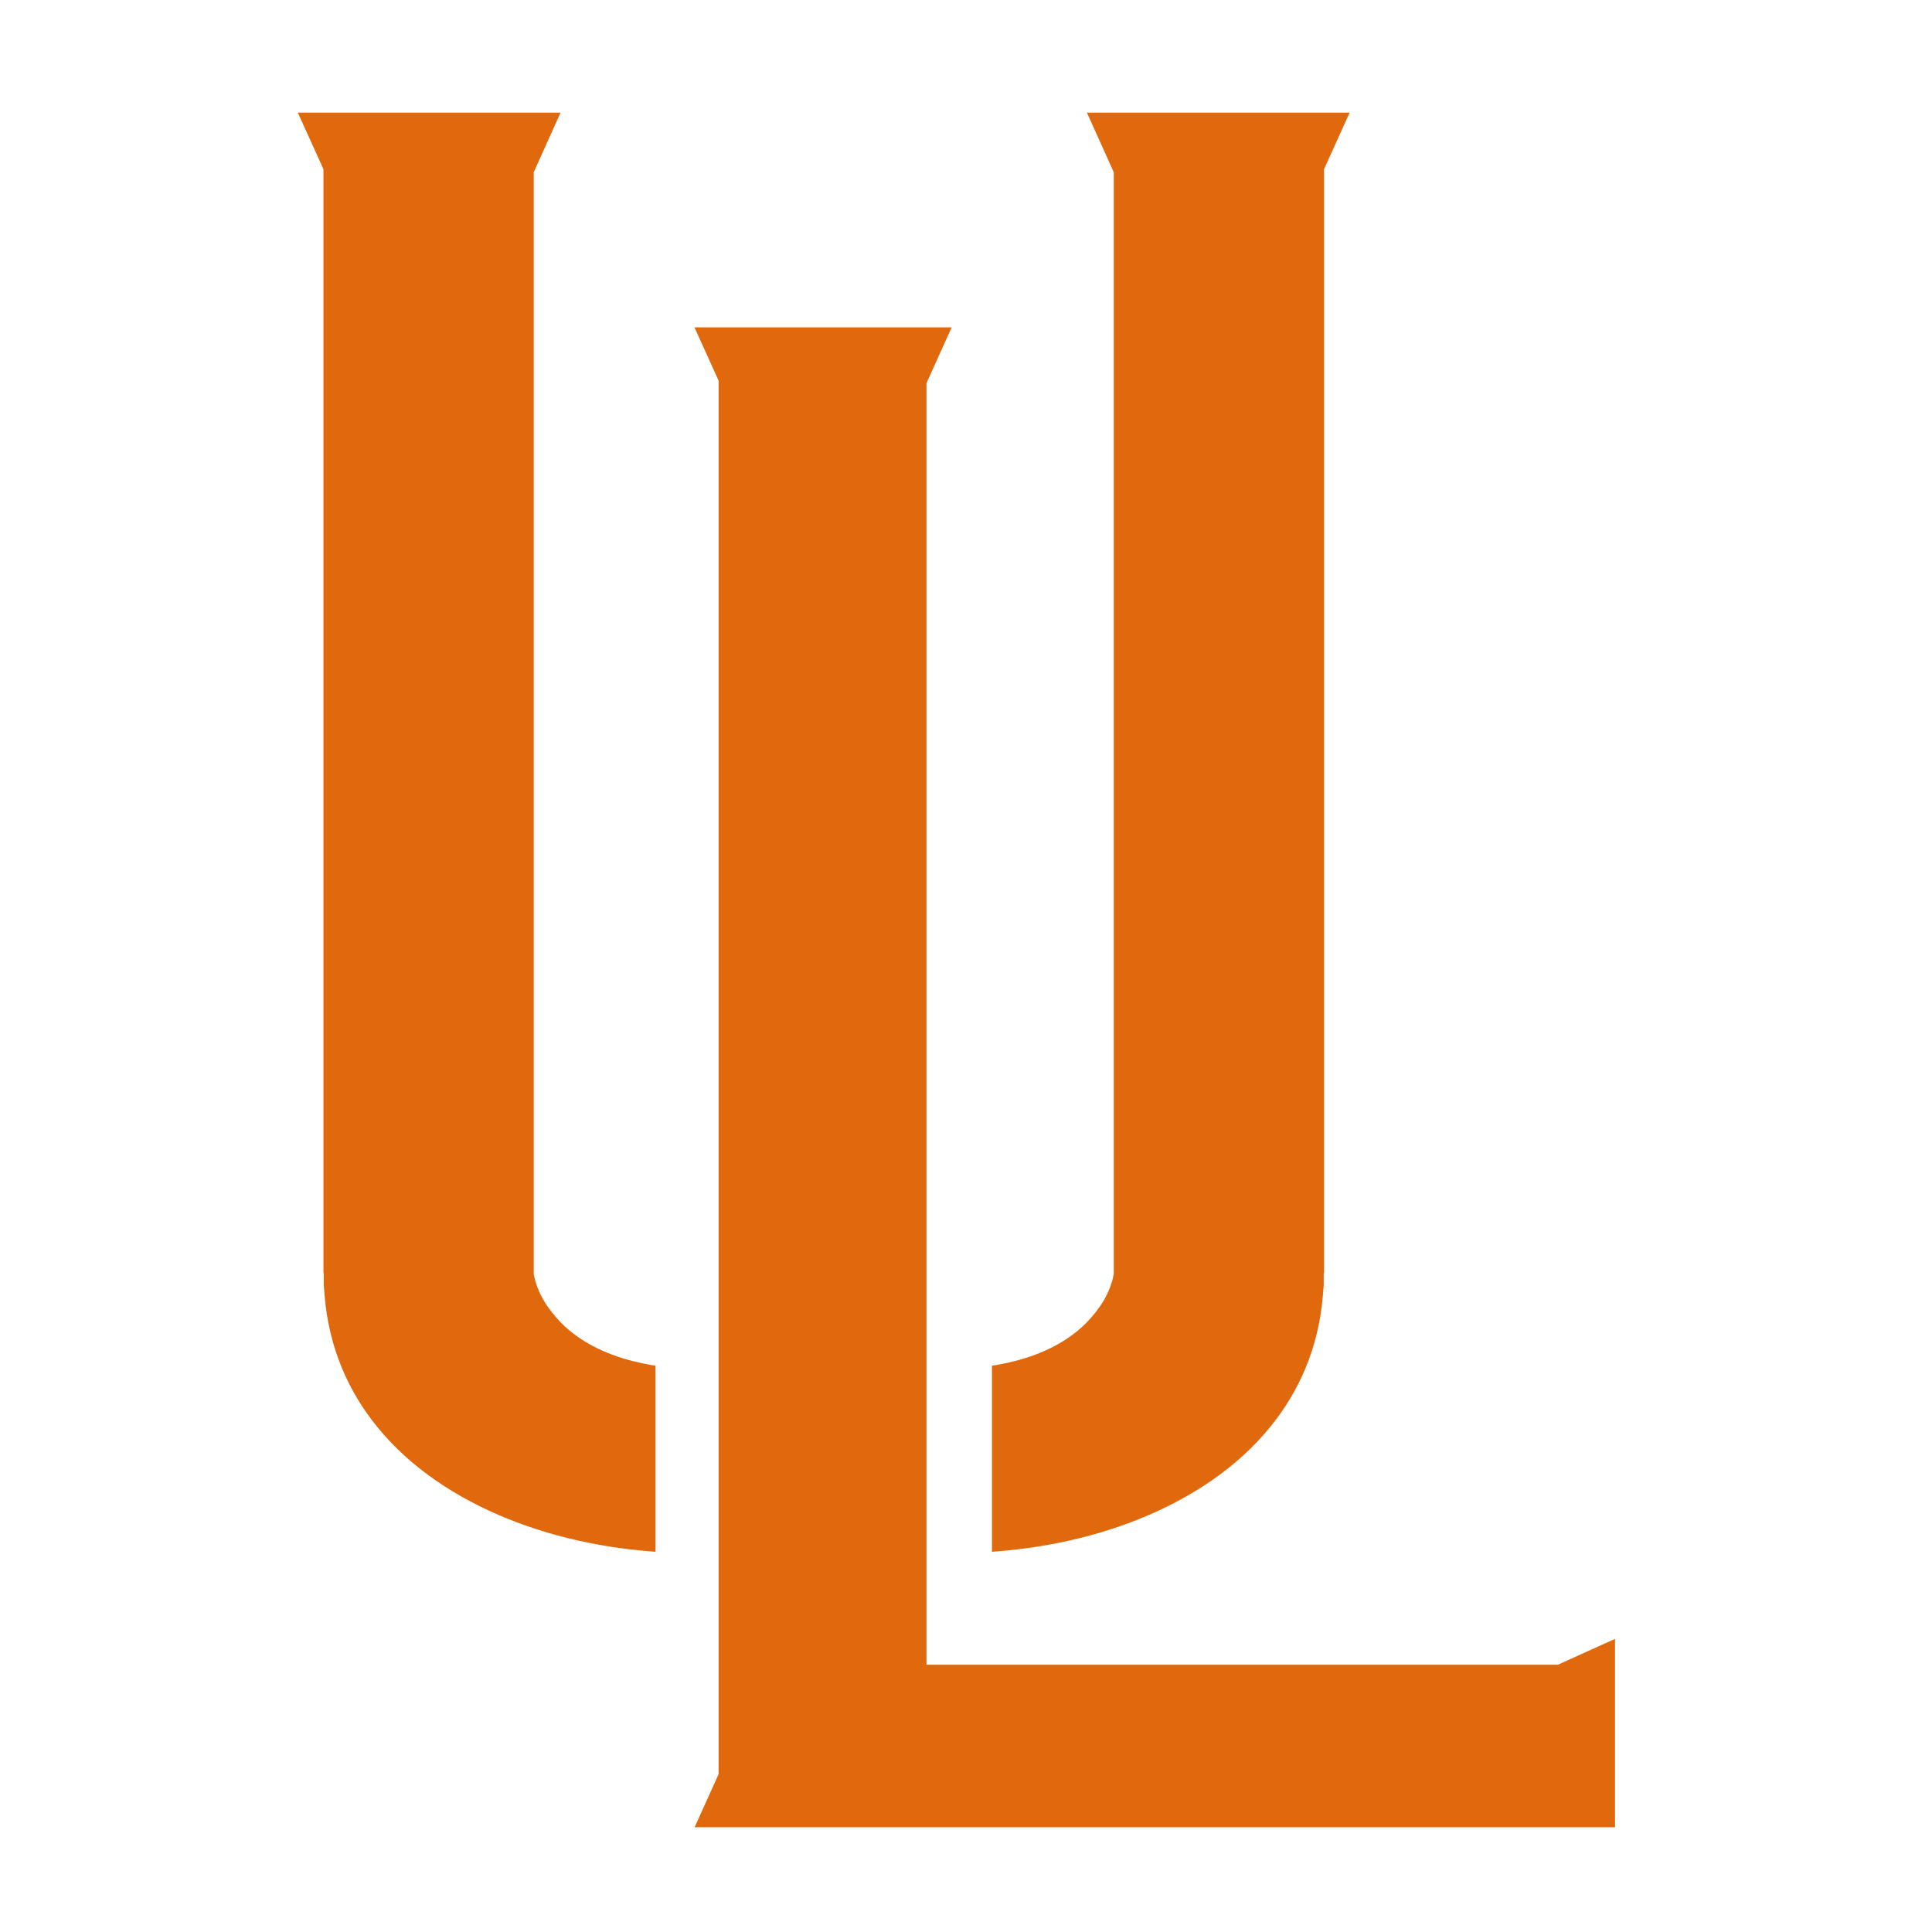
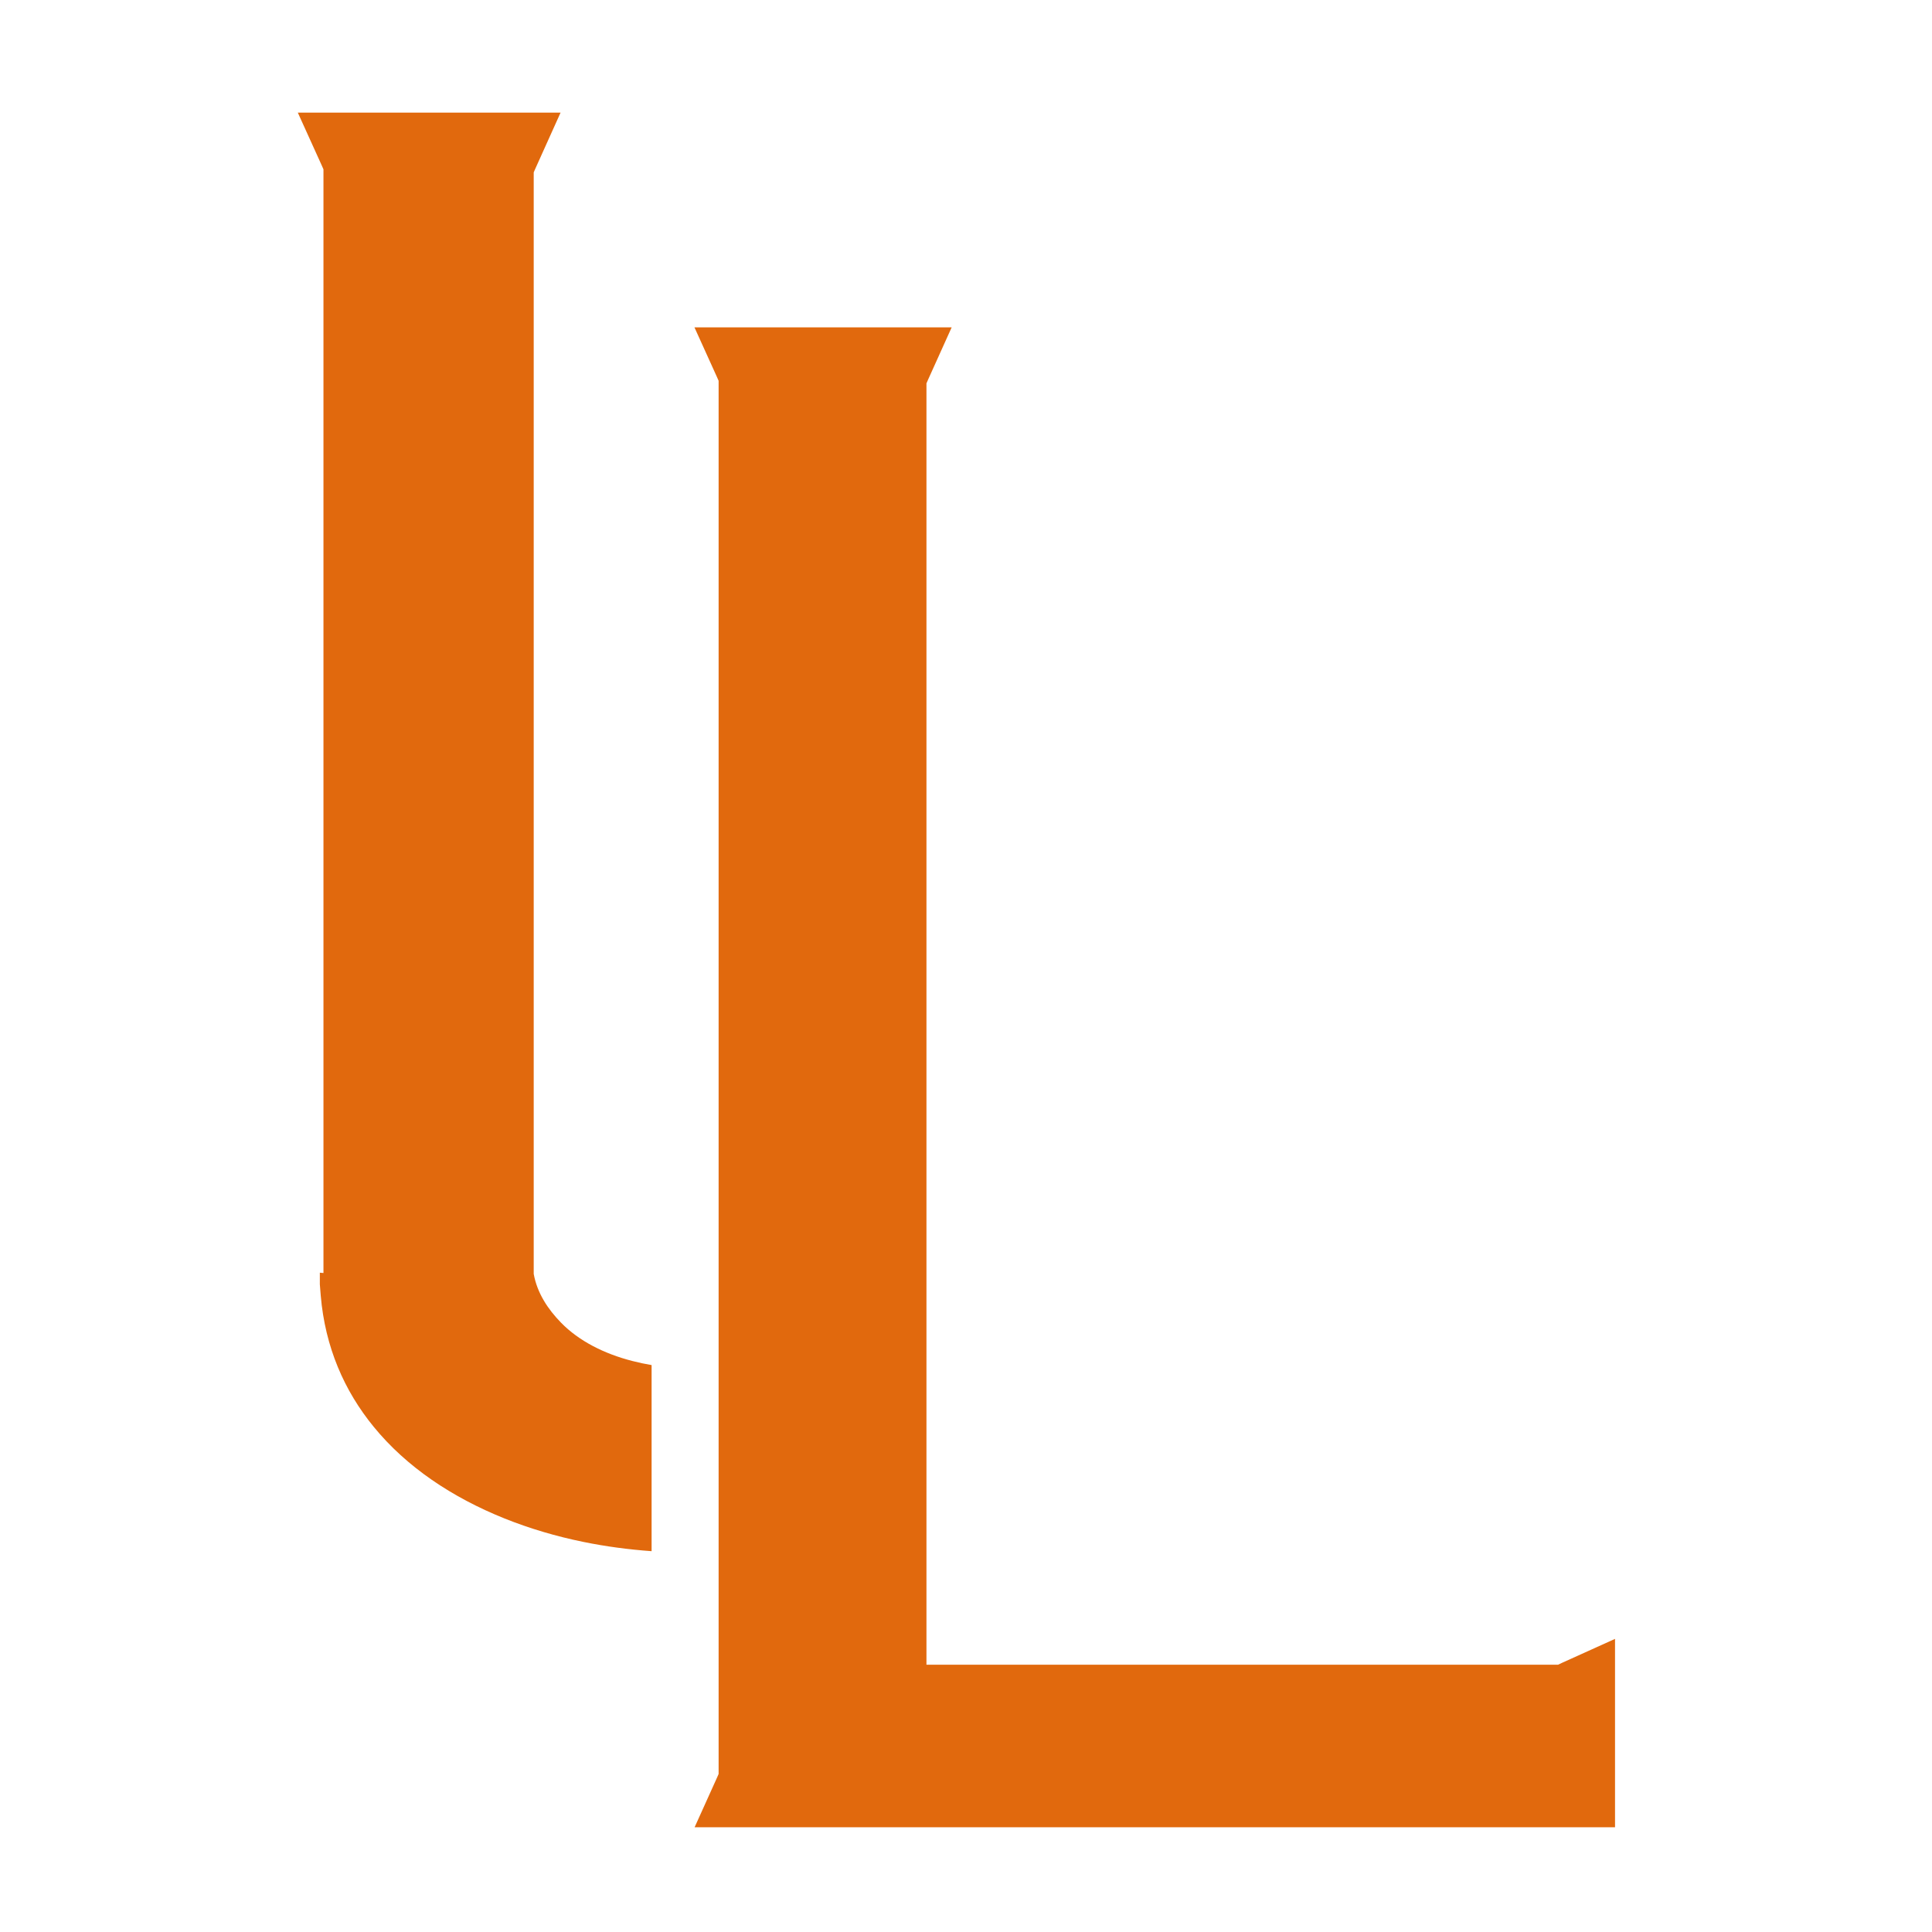
<svg xmlns="http://www.w3.org/2000/svg" viewBox="0 0 128 128">
  <g id="a">
-     <path d="M87.72,84.34V11.22l.1-.23,1.6-3.53h-17.41l1.68,3.73.1.23v72.98c-.23,1.27-.94,2.34-1.81,3.23-1.18,1.21-2.85,2.06-4.73,2.54-.43.11-.85.2-1.27.27l-.26.04v12.33c1.52-.11,3.03-.31,4.5-.61,1.82-.37,3.58-.89,5.25-1.56,3.46-1.39,6.49-3.41,8.66-6.07,1.95-2.38,3.22-5.28,3.51-8.69l.06-.75v-.07s0-.7,0-.7h0Z" fill="#e1690d" fill-rule="evenodd" stroke-width="0" />
-     <path d="M21.43,84.34V11.22l-.1-.23-1.6-3.53h17.41l-1.68,3.73-.1.23v72.98c.23,1.27.94,2.34,1.81,3.23,1.18,1.21,2.85,2.06,4.73,2.54.43.11.85.2,1.27.27l.26.04v12.33c-1.52-.11-3.03-.31-4.5-.61-1.82-.37-3.58-.89-5.25-1.56-3.46-1.39-6.49-3.41-8.66-6.07-1.95-2.38-3.22-5.28-3.51-8.69l-.06-.75v-.07s0-.7,0-.7h0Z" fill="#e1690d" fill-rule="evenodd" stroke-width="0" />
+     <path d="M21.43,84.34V11.22l-.1-.23-1.6-3.53h17.41l-1.68,3.73-.1.23v72.98c.23,1.27.94,2.34,1.81,3.23,1.18,1.21,2.85,2.06,4.73,2.54.43.11.85.2,1.27.27v12.33c-1.52-.11-3.03-.31-4.5-.61-1.82-.37-3.58-.89-5.25-1.56-3.46-1.39-6.49-3.41-8.66-6.07-1.95-2.38-3.22-5.28-3.51-8.69l-.06-.75v-.07s0-.7,0-.7h0Z" fill="#e1690d" fill-rule="evenodd" stroke-width="0" />
    <polygon points="107 109.13 107 108.58 103.46 110.18 103.23 110.29 102.98 110.29 62.53 110.29 61.38 110.29 61.38 109.13 61.38 25.64 61.38 25.4 61.48 25.17 63.05 21.69 62.53 21.69 62.42 21.69 61.45 21.69 47.53 21.69 46.65 21.69 46.46 21.69 46.01 21.69 47.51 25 47.61 25.23 47.61 25.47 47.61 117.29 47.61 117.53 47.51 117.76 46.02 121.06 46.46 121.06 46.66 121.06 47.53 121.06 107 121.06 107 110.21 107 109.22 107 109.13" fill="#e1690d" fill-rule="evenodd" stroke-width="0" />
  </g>
  <g id="b">
-     <rect width="128" height="128" fill="none" stroke-width="0" />
-   </g>
+     </g>
</svg>